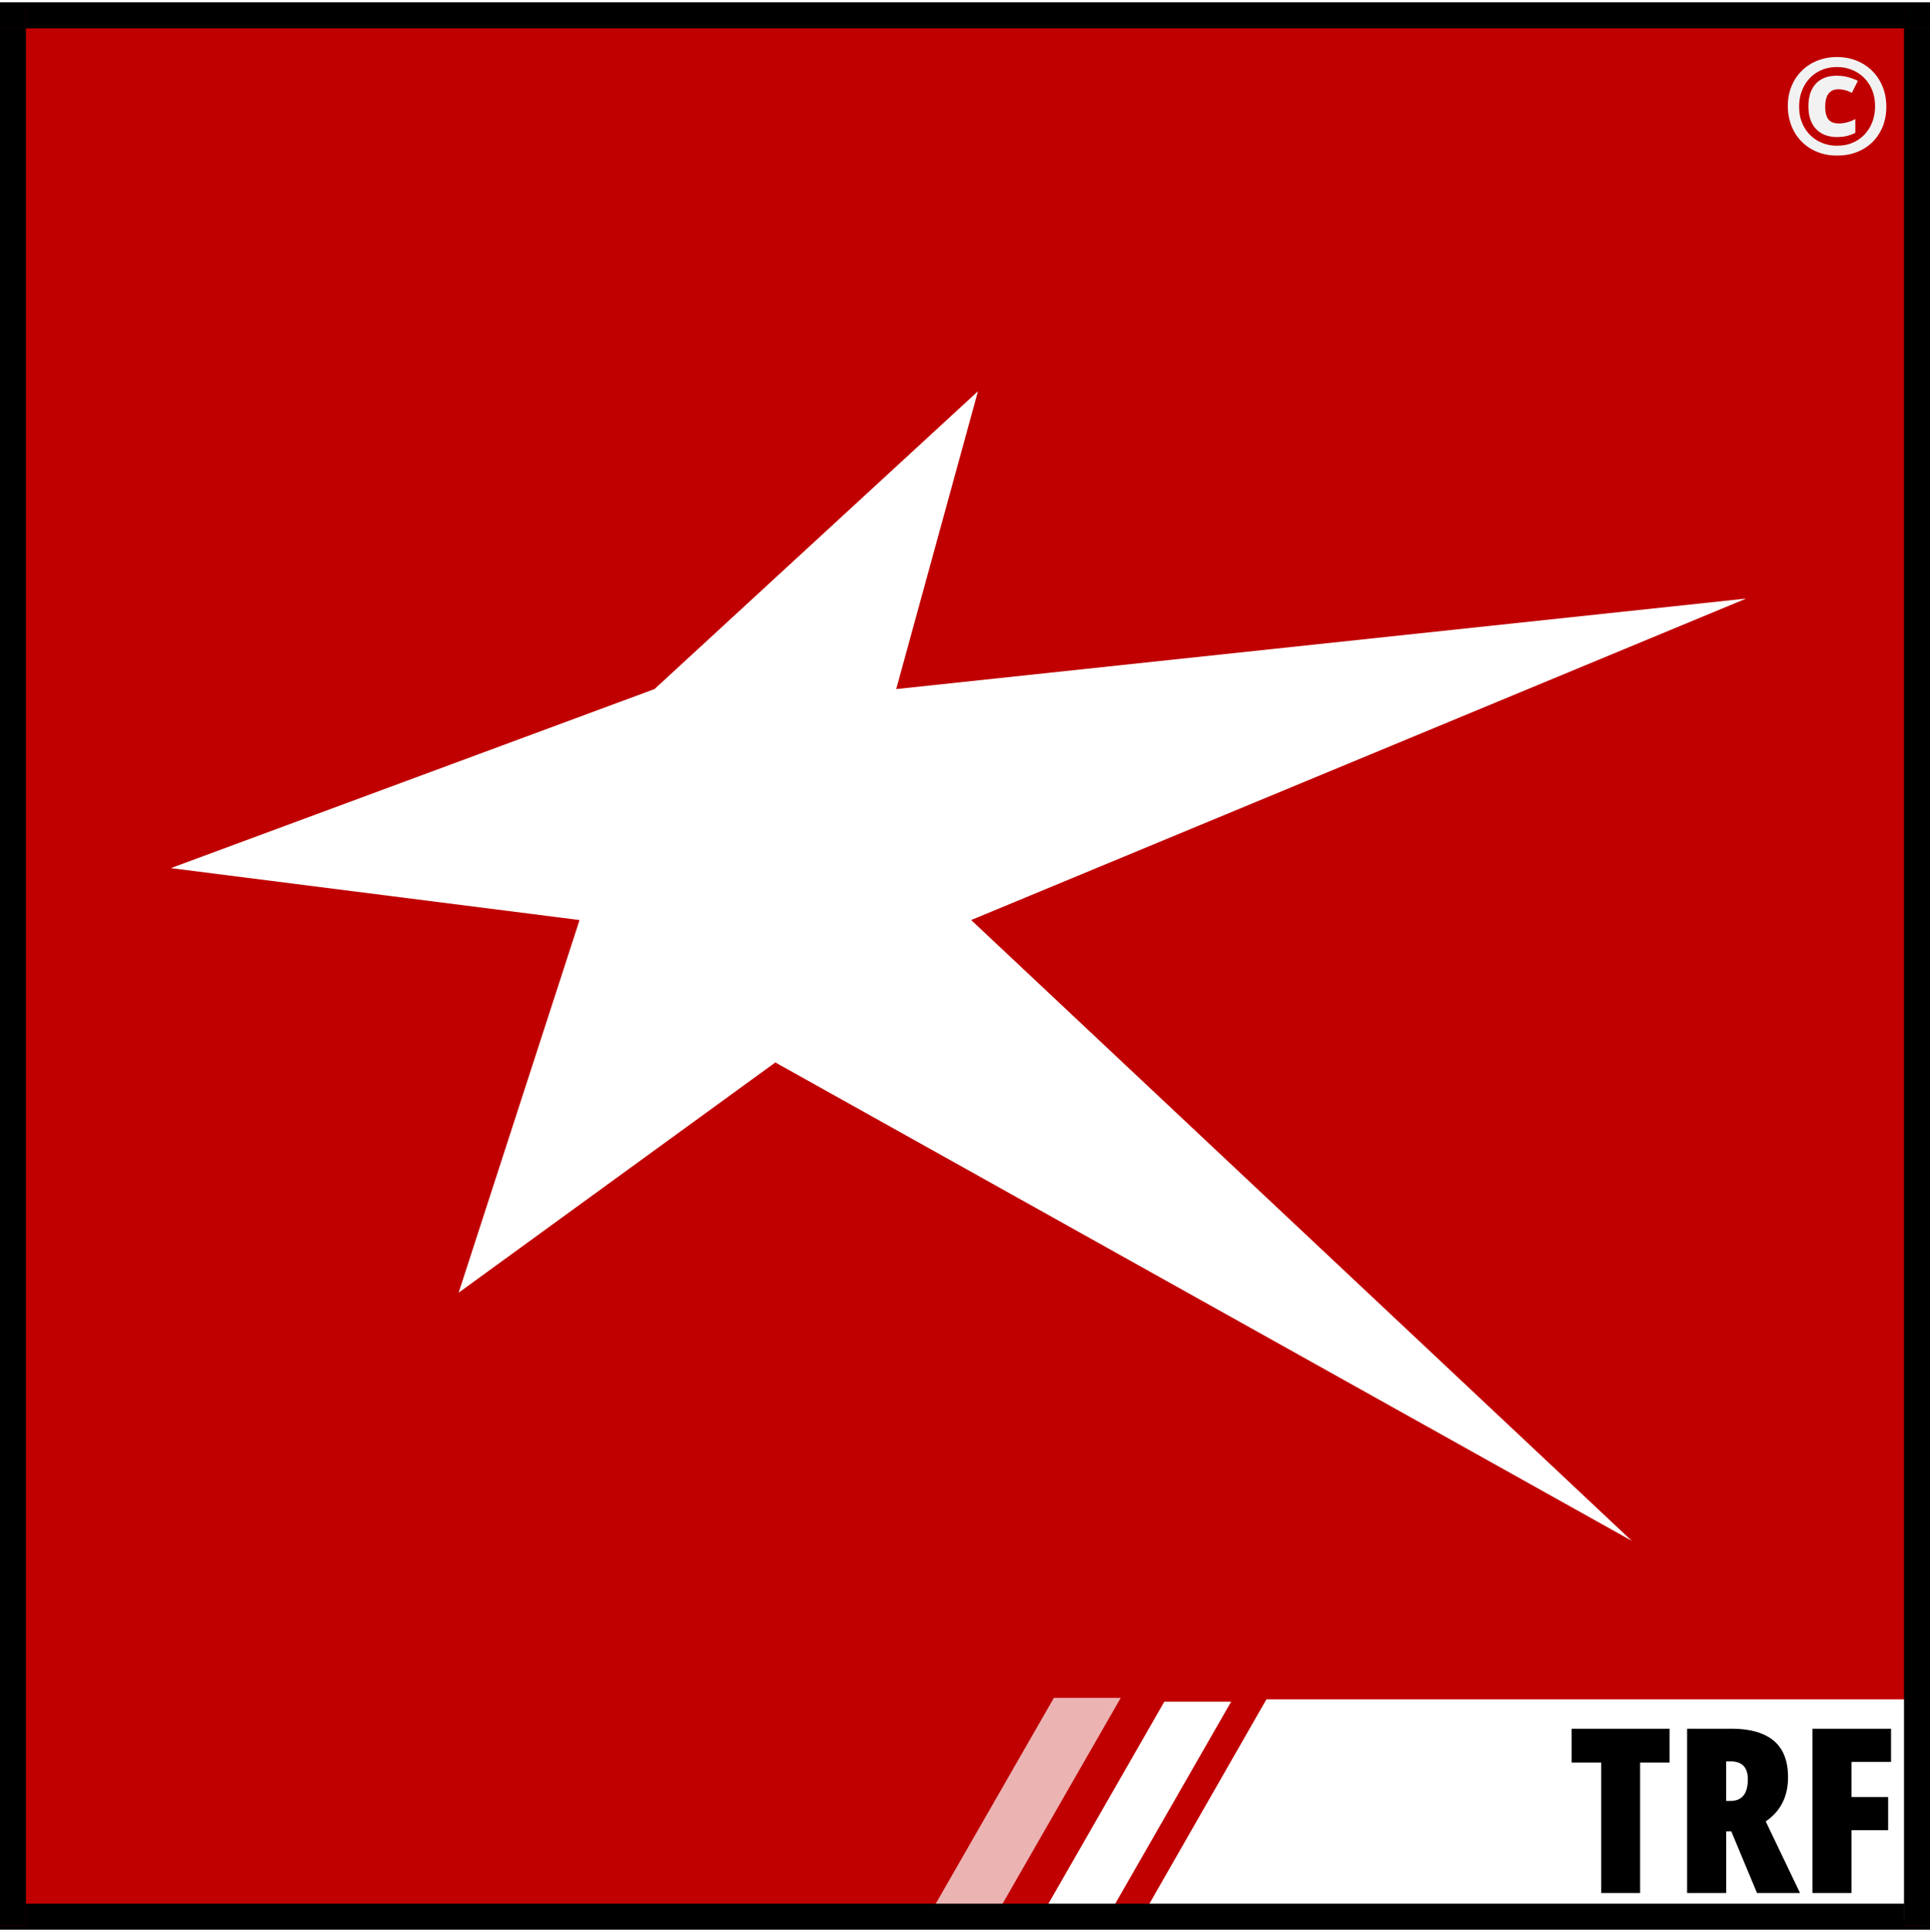
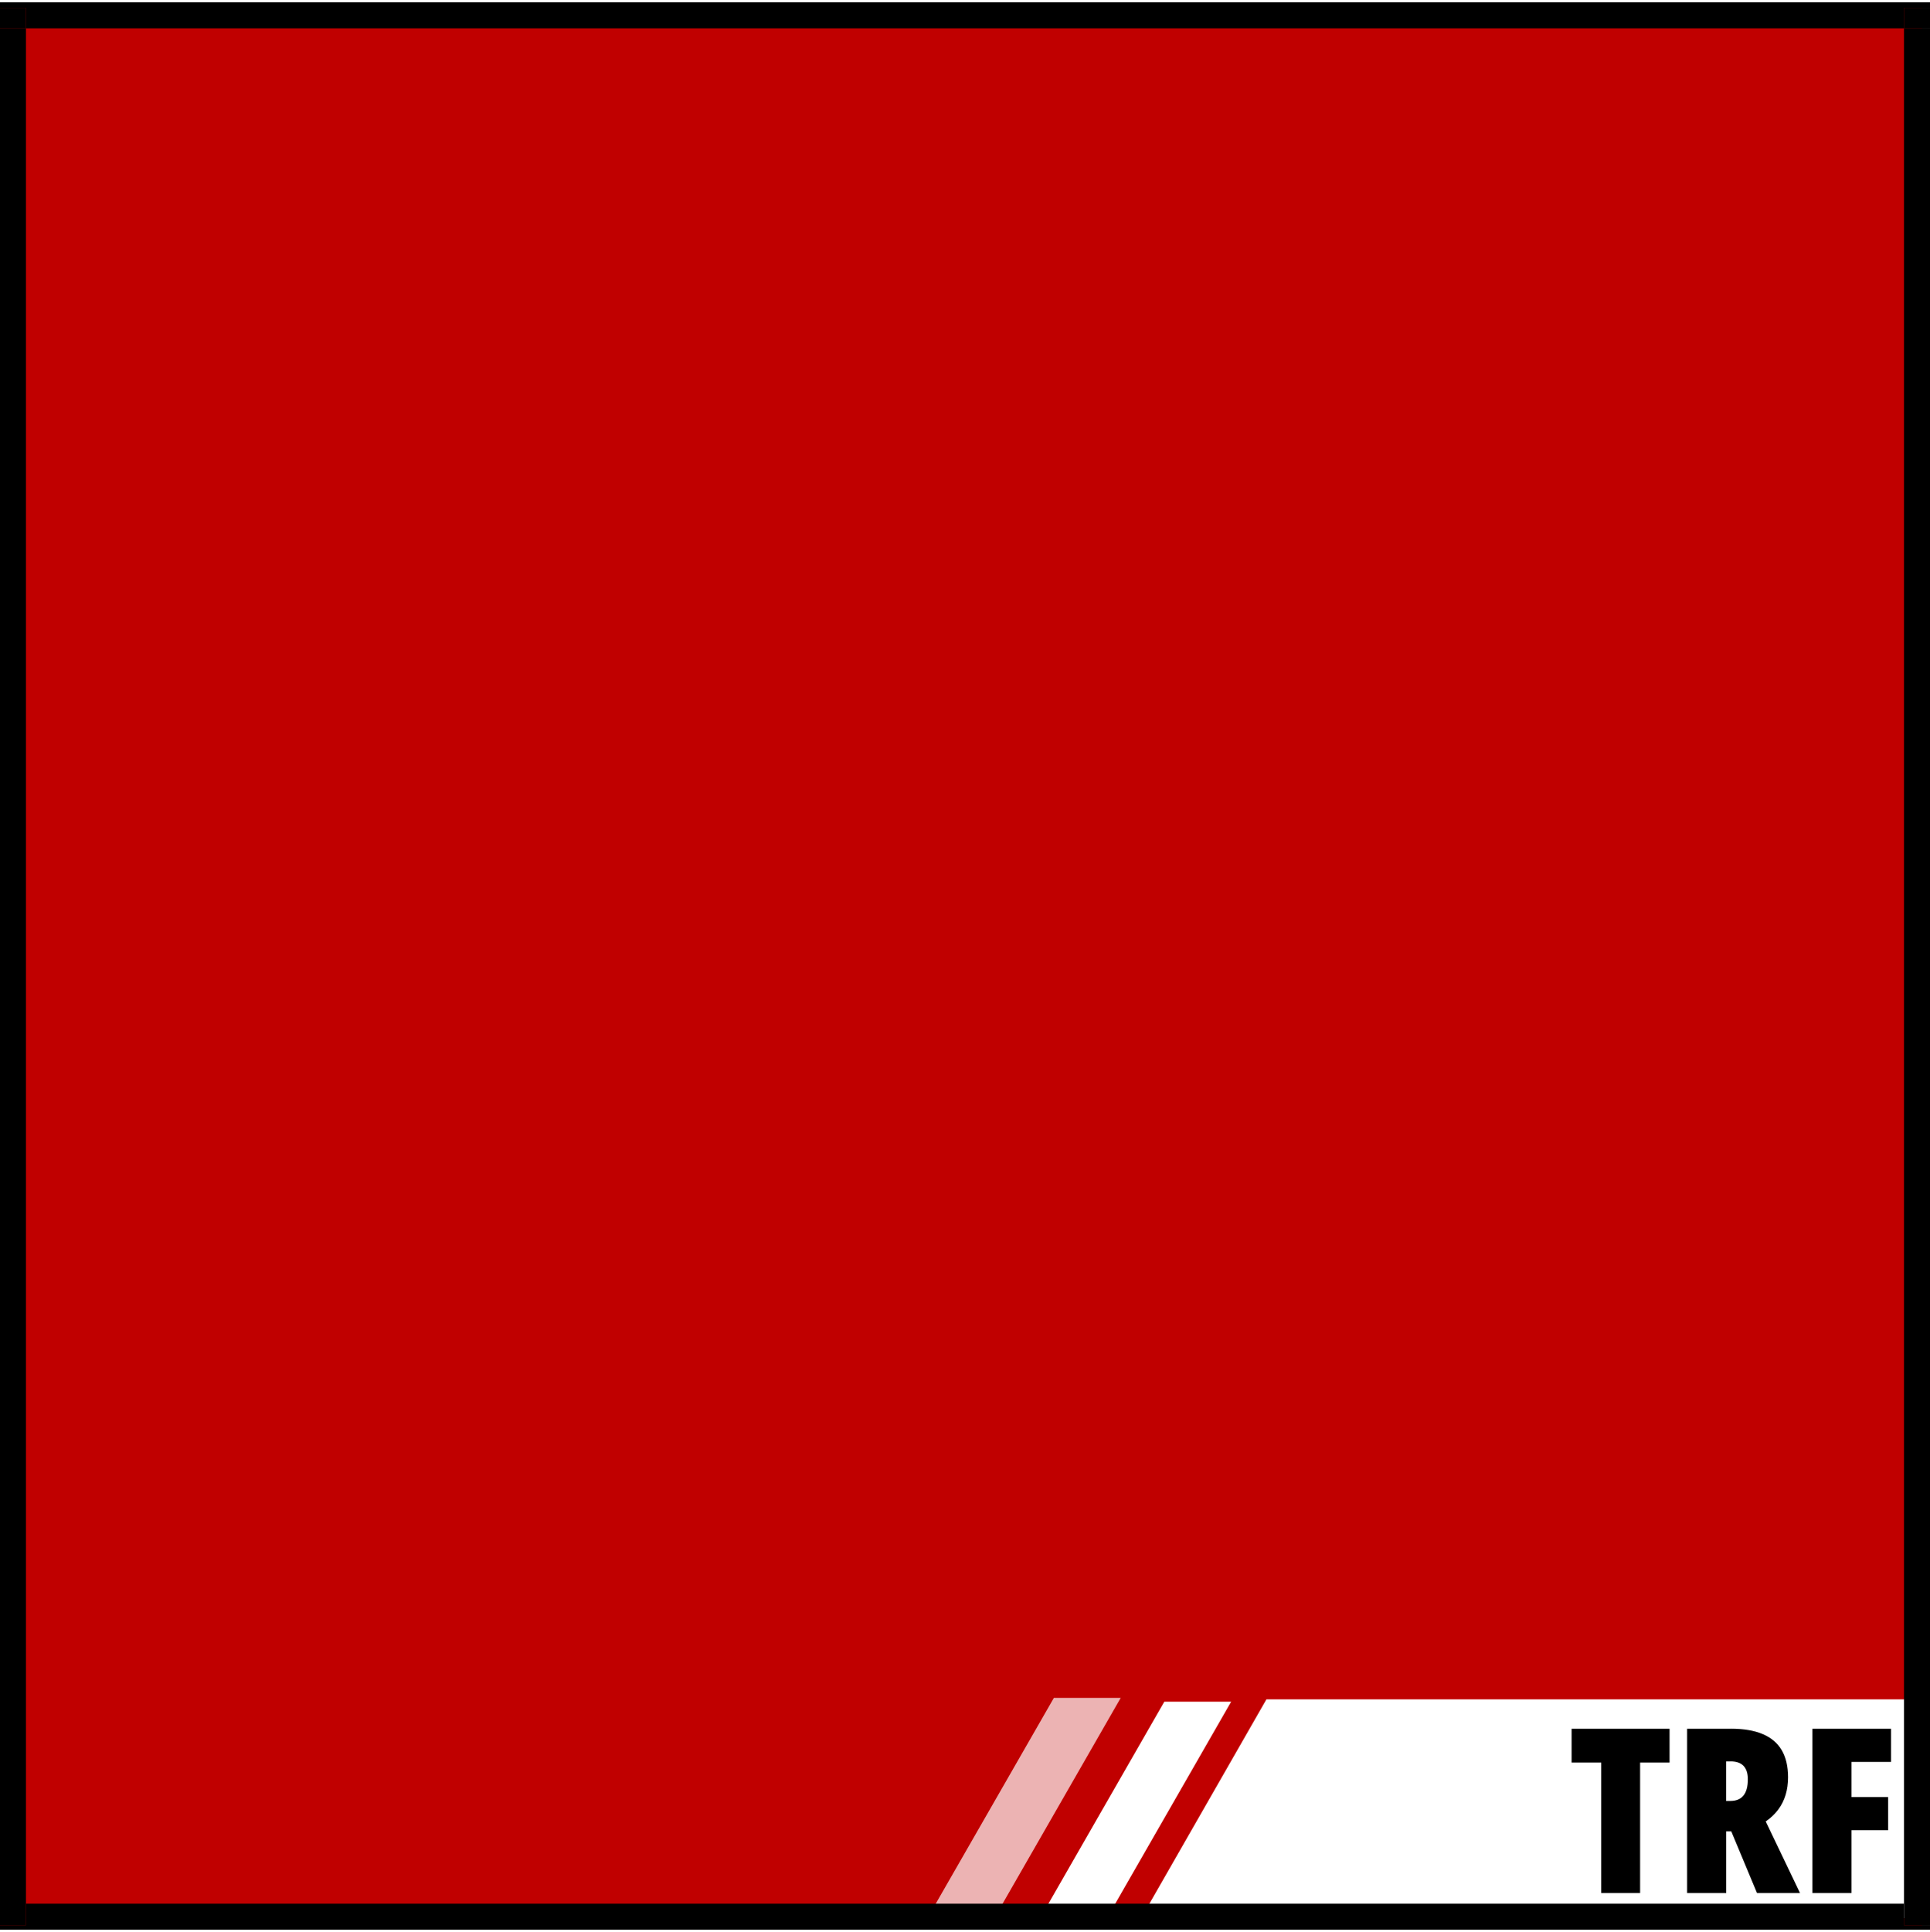
<svg xmlns="http://www.w3.org/2000/svg" viewBox="0 -1.28 503.39 502.56" width="2498" height="2500">
  <rect x="0" y="-1.28" width="503.39" height="502.56" fill="#333333" stroke="none" />
  <path d="M0 0h501.32v500.29H0z" fill="#c00000" />
  <g fill="#fff">
    <path d="M321.11 441.84l-32.75 57.06h-17.43l32.75-57.06z" />
    <path d="M292.31 440.84l-32.76 57.06h-17.43l32.76-57.06z" opacity=".7" />
    <path d="M499.32 441.23v57.04H297.64l32.67-57.04z" />
  </g>
  <path d="M427.78 491.73h-10.14v-34.01h-7.73v-8.82h25.55v8.82h-7.68zM451.49 448.89c3.32 0 6.08.47 8.29 1.41s3.86 2.34 4.95 4.2 1.64 4.21 1.64 7.05c0 1.66-.21 3.19-.64 4.6s-1.07 2.69-1.93 3.84-1.94 2.18-3.25 3.08l8.94 18.66h-11.22l-6.71-16.08h-1.32v16.08h-10.2V448.9h11.46zm-.12 8.53h-1.14v10.31h1.08c1.52 0 2.67-.47 3.43-1.41s1.14-2.35 1.14-4.25c0-1.56-.38-2.73-1.13-3.5s-1.88-1.16-3.38-1.16zM482.92 491.73h-10.2V448.9h20.51v8.64h-10.31v9.17h9.55v8.64h-9.55z" />
-   <path d="M253.3 238.02l172.29 161.86-223.36-124.73-82.6 60.03 31.53-97.16-106.6-13.54 126.15-46.69 84.37-77.67-21.33 77.67 221.69-23.6z" fill="#fff" />
-   <path d="M0 .14h6.77v5.35H0zM0 494.51h6.77v5.63H0zM496.61.14h6.78v5.35h-6.78zM496.61 494.51h6.78v5.63h-6.78z" />
  <path d="M0 494.51h6.77v5.63H0zM496.61 494.51h6.78v5.63h-6.78zM496.61.14v5.35H6.77V.14H0v-1.42h503.39V.14zM0 5.49h6.77v489.02H0zM496.61 5.49h6.78v489.02h-6.78z" />
  <path d="M6.77 494.51h489.84v5.63h6.78v1.14H0v-1.14h6.77zM0 .14h6.77v5.35H0zM496.61.14h6.78v5.35h-6.78z" />
-   <path d="M479.2 38.67c-1.98 0-3.77-.34-5.36-1.01s-2.95-1.6-4.07-2.78-1.98-2.55-2.57-4.11-.89-3.23-.89-5.01c0-1.88.32-3.6.96-5.16s1.54-2.91 2.69-4.05c1.16-1.14 2.52-2.02 4.08-2.64s3.26-.93 5.09-.93 3.59.32 5.15.96c1.57.64 2.93 1.54 4.08 2.69s2.04 2.52 2.68 4.1.96 3.31.96 5.2-.31 3.56-.92 5.11c-.62 1.55-1.49 2.89-2.62 4.03s-2.48 2.02-4.05 2.65-3.3.94-5.2.94zm.04-2.58c1.48 0 2.82-.26 4.02-.79 1.2-.52 2.24-1.25 3.1-2.18.87-.93 1.53-2.02 2-3.27s.7-2.6.7-4.05c0-1.53-.25-2.92-.75-4.17s-1.21-2.33-2.11-3.23c-.91-.9-1.96-1.59-3.17-2.08s-2.52-.73-3.93-.73-2.83.26-4.03.79a9.046 9.046 0 0 0-3.11 2.19c-.87.93-1.53 2.03-2 3.28s-.7 2.61-.7 4.07c0 1.54.25 2.93.76 4.18s1.21 2.32 2.12 3.22 1.96 1.59 3.17 2.07 2.52.72 3.93.72zm.03-2.24c-2.4 0-4.27-.7-5.6-2.11s-1.99-3.39-1.99-5.94c0-1.67.29-3.1.86-4.29.58-1.18 1.42-2.09 2.52-2.72 1.11-.63 2.45-.94 4.03-.94.95 0 1.87.11 2.79.34.91.23 1.81.56 2.7.99l-1.57 3.14c-.62-.32-1.22-.56-1.81-.71s-1.16-.23-1.69-.23c-1.11 0-1.96.37-2.55 1.1-.6.74-.9 1.91-.9 3.51 0 1.48.29 2.57.85 3.26.57.7 1.48 1.04 2.73 1.04.68 0 1.4-.1 2.14-.29s1.45-.48 2.14-.87v3.61c-.72.36-1.46.64-2.23.82s-1.58.27-2.42.27z" fill="#f2f2f2" />
</svg>